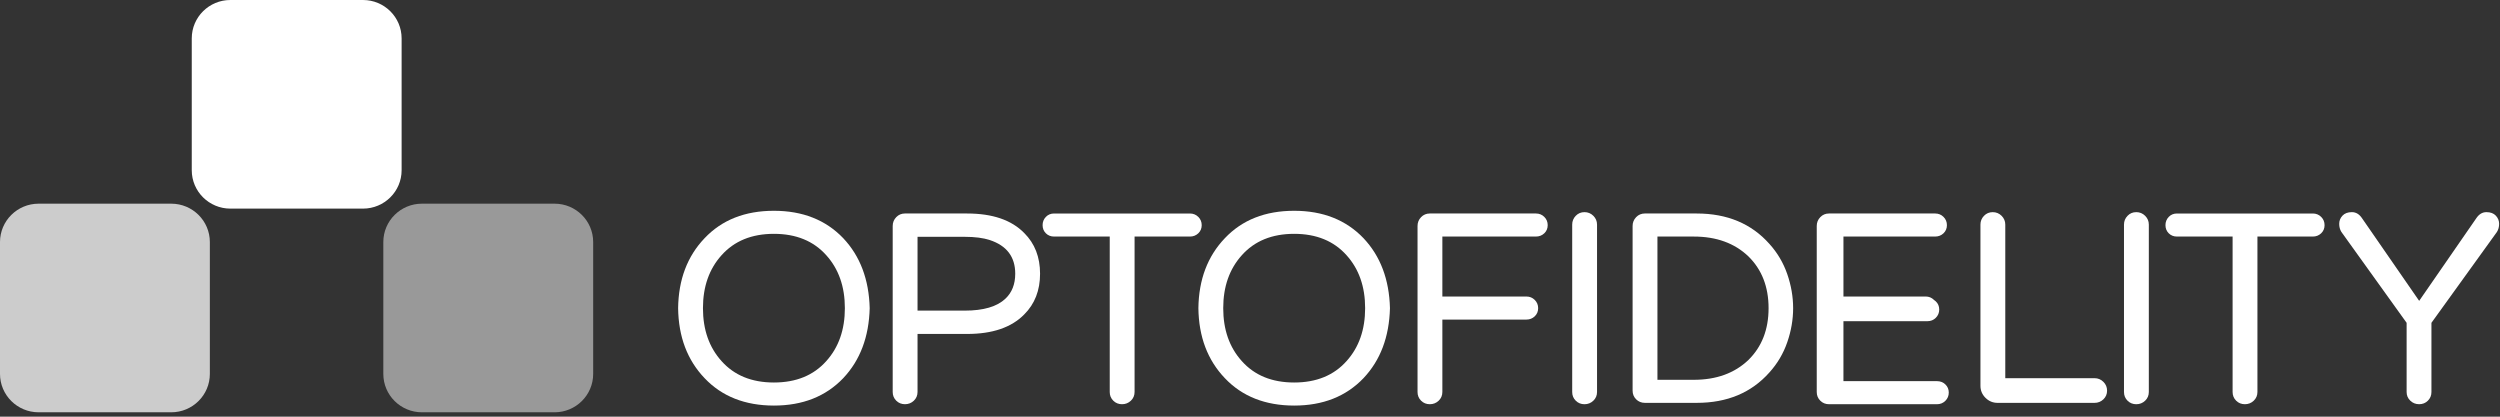
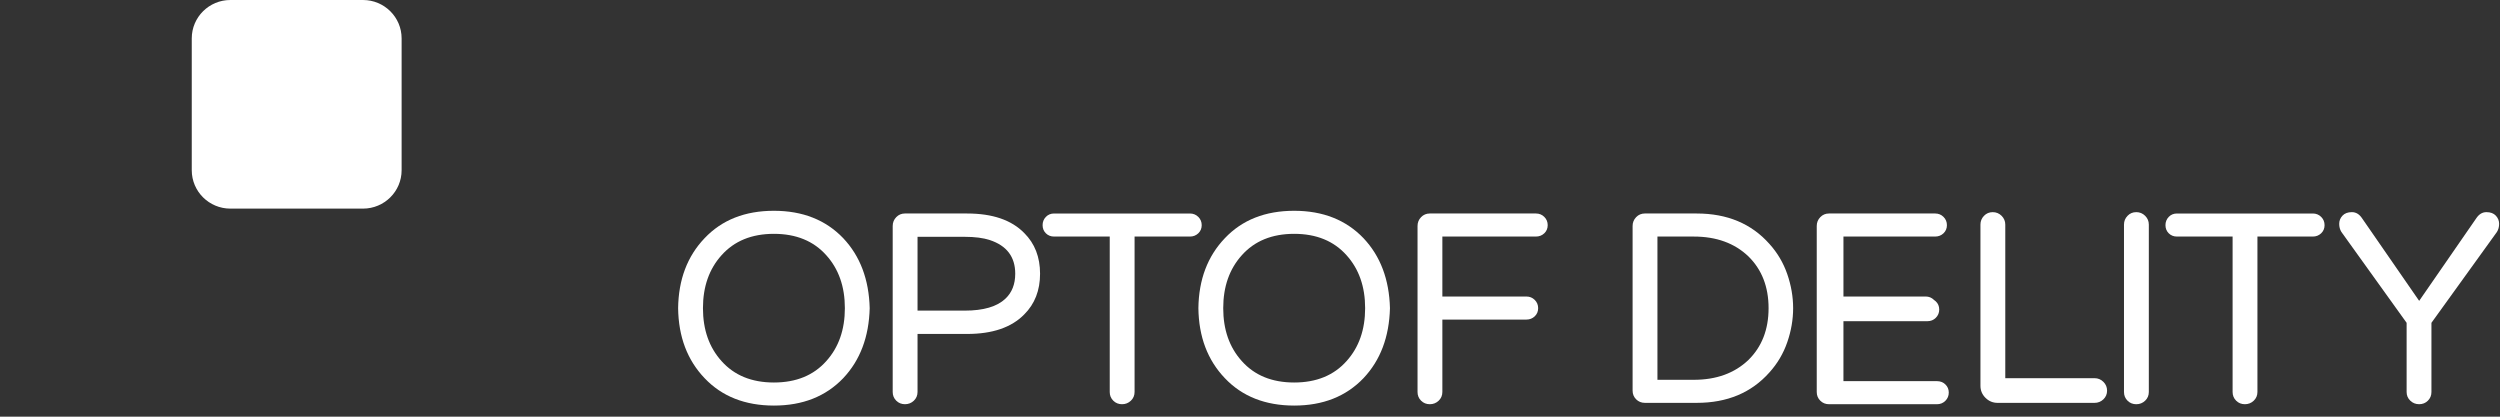
<svg xmlns="http://www.w3.org/2000/svg" width="300" height="50" viewBox="0 0 300 50" fill="none">
  <rect x="0" y="0" width="300" height="50" fill="#333333" stroke="none" />
  <g clip-path="url(#clip0_1_1156)">
    <path d="M92.869 25.294C96.319 25.294 99.091 26.391 101.187 28.582C103.217 30.731 104.276 33.531 104.363 36.981C104.275 40.432 103.217 43.232 101.187 45.381C99.091 47.573 96.318 48.669 92.869 48.669C89.421 48.669 86.626 47.573 84.552 45.381C82.477 43.211 81.419 40.411 81.375 36.981C81.419 33.552 82.477 30.753 84.552 28.582C86.626 26.391 89.398 25.294 92.869 25.294ZM92.869 45.901C95.533 45.901 97.629 45.044 99.157 43.328C100.641 41.68 101.384 39.563 101.384 36.98C101.384 34.398 100.642 32.282 99.157 30.633C97.629 28.919 95.533 28.06 92.869 28.06C90.206 28.06 88.11 28.919 86.582 30.633C85.097 32.282 84.355 34.398 84.355 36.98C84.355 39.563 85.097 41.68 86.582 43.328C88.11 45.044 90.206 45.901 92.869 45.901Z" fill="white" />
    <path d="M116.065 25.62C119.099 25.62 121.381 26.401 122.909 27.964C124.175 29.223 124.808 30.85 124.808 32.847C124.808 34.843 124.175 36.471 122.909 37.73C121.38 39.292 119.099 40.074 116.065 40.074H110.104V47.04C110.104 47.453 109.957 47.799 109.663 48.082C109.368 48.364 109.012 48.505 108.598 48.505C108.184 48.505 107.833 48.364 107.55 48.082C107.266 47.799 107.124 47.453 107.124 47.04V27.116C107.124 26.704 107.266 26.352 107.55 26.058C107.833 25.765 108.183 25.618 108.598 25.618H116.065V25.62ZM115.771 37.274C118.019 37.274 119.646 36.797 120.65 35.841C121.436 35.103 121.828 34.105 121.828 32.846C121.828 30.828 120.813 29.482 118.783 28.809C117.997 28.549 116.993 28.418 115.77 28.418H110.104V37.273H115.77L115.771 37.274Z" fill="white" />
    <path d="M143.796 26.027C144.068 26.299 144.205 26.628 144.205 27.02C144.205 27.411 144.068 27.735 143.796 27.996C143.522 28.256 143.19 28.387 142.797 28.387H136.149V47.041C136.149 47.454 136.002 47.8 135.707 48.083C135.412 48.365 135.058 48.506 134.642 48.506C134.227 48.506 133.878 48.365 133.594 48.083C133.31 47.8 133.168 47.454 133.168 47.041V28.387H126.488C126.095 28.387 125.767 28.256 125.505 27.996C125.243 27.735 125.112 27.41 125.112 27.02C125.112 26.629 125.243 26.299 125.505 26.027C125.767 25.756 126.095 25.62 126.488 25.62H142.796C143.188 25.62 143.521 25.756 143.794 26.027H143.796Z" fill="white" />
    <path d="M155.302 25.294C158.751 25.294 161.523 26.391 163.619 28.582C165.649 30.731 166.708 33.531 166.795 36.981C166.707 40.432 165.649 43.232 163.619 45.381C161.523 47.573 158.75 48.669 155.302 48.669C151.853 48.669 149.058 47.573 146.984 45.381C144.909 43.211 143.851 40.411 143.807 36.981C143.851 33.552 144.909 30.753 146.984 28.582C149.058 26.391 151.83 25.294 155.302 25.294ZM155.302 45.901C157.965 45.901 160.061 45.044 161.589 43.328C163.073 41.68 163.816 39.563 163.816 36.98C163.816 34.398 163.074 32.282 161.589 30.633C160.061 28.919 157.965 28.06 155.302 28.06C152.638 28.06 150.542 28.919 149.014 30.633C147.529 32.282 146.787 34.398 146.787 36.98C146.787 39.563 147.529 41.68 149.014 43.328C150.542 45.044 152.638 45.901 155.302 45.901Z" fill="white" />
    <path d="M173.083 28.387V35.582H183.17C183.563 35.582 183.895 35.718 184.169 35.989C184.441 36.26 184.578 36.59 184.578 36.981C184.578 37.373 184.441 37.697 184.169 37.958C183.895 38.218 183.563 38.349 183.17 38.349H173.083V47.041C173.083 47.454 172.936 47.8 172.642 48.083C172.348 48.365 171.992 48.506 171.577 48.506C171.163 48.506 170.812 48.365 170.529 48.083C170.246 47.8 170.104 47.454 170.104 47.041V27.117C170.104 26.705 170.246 26.352 170.529 26.059C170.812 25.766 171.162 25.619 171.577 25.619H184.316C184.709 25.619 185.041 25.755 185.315 26.026C185.587 26.297 185.724 26.627 185.724 27.019C185.724 27.41 185.587 27.735 185.315 27.995C185.041 28.255 184.709 28.386 184.316 28.386H173.083V28.387Z" fill="white" />
-     <path d="M190.138 25.457C190.552 25.457 190.907 25.603 191.202 25.897C191.497 26.19 191.644 26.543 191.644 26.955V47.042C191.644 47.455 191.497 47.801 191.202 48.084C190.908 48.366 190.552 48.507 190.138 48.507C189.724 48.507 189.373 48.366 189.09 48.084C188.806 47.801 188.664 47.455 188.664 47.042V26.955C188.664 26.543 188.806 26.191 189.09 25.897C189.373 25.604 189.722 25.457 190.138 25.457Z" fill="white" />
    <path d="M203.616 25.62C207.262 25.62 210.166 26.836 212.327 29.266C213.288 30.33 214.003 31.54 214.472 32.895C214.941 34.253 215.176 35.614 215.176 36.981C215.176 38.349 214.941 39.711 214.472 41.066C214.003 42.424 213.288 43.633 212.327 44.696C210.166 47.127 207.262 48.342 203.616 48.342H197.385C196.97 48.342 196.62 48.201 196.338 47.919C196.054 47.636 195.912 47.29 195.912 46.877V27.116C195.912 26.704 196.054 26.352 196.338 26.058C196.62 25.765 196.97 25.618 197.385 25.618H203.616V25.62ZM203.256 45.576C205.963 45.576 208.146 44.784 209.806 43.2C211.421 41.615 212.229 39.543 212.229 36.981C212.229 34.42 211.421 32.348 209.806 30.763C208.146 29.179 205.963 28.387 203.256 28.387H198.893V45.576H203.256Z" fill="white" />
    <path d="M252.407 45.821C252.702 46.113 252.849 46.466 252.849 46.879C252.849 47.292 252.702 47.639 252.407 47.921C252.113 48.203 251.757 48.344 251.343 48.344H239.718C239.15 48.344 238.664 48.144 238.261 47.742C237.856 47.341 237.654 46.858 237.654 46.294V26.956C237.654 26.544 237.796 26.192 238.08 25.898C238.363 25.605 238.713 25.458 239.128 25.458C239.543 25.458 239.897 25.604 240.193 25.898C240.487 26.191 240.634 26.544 240.634 26.956V45.382H251.343C251.757 45.382 252.112 45.528 252.407 45.822V45.821Z" fill="white" />
    <path d="M256.353 25.457C256.767 25.457 257.122 25.603 257.417 25.897C257.712 26.19 257.859 26.543 257.859 26.955V47.042C257.859 47.455 257.712 47.801 257.417 48.084C257.123 48.366 256.767 48.507 256.353 48.507C255.938 48.507 255.588 48.366 255.305 48.084C255.021 47.801 254.879 47.455 254.879 47.042V26.955C254.879 26.543 255.021 26.191 255.305 25.897C255.588 25.604 255.937 25.457 256.353 25.457Z" fill="white" />
    <path d="M278.539 26.027C278.811 26.299 278.948 26.628 278.948 27.02C278.948 27.411 278.811 27.735 278.539 27.996C278.265 28.256 277.933 28.387 277.54 28.387H270.892V47.041C270.892 47.454 270.744 47.8 270.45 48.083C270.156 48.365 269.801 48.506 269.386 48.506C268.97 48.506 268.621 48.365 268.338 48.083C268.054 47.8 267.912 47.454 267.912 47.041V28.387H261.232C260.838 28.387 260.512 28.256 260.249 27.996C259.987 27.735 259.856 27.41 259.856 27.02C259.856 26.629 259.988 26.299 260.249 26.027C260.511 25.756 260.838 25.62 261.232 25.62H277.54C277.933 25.62 278.265 25.756 278.539 26.027Z" fill="white" />
    <path d="M297.143 26.206C297.471 25.707 297.88 25.457 298.372 25.457C298.863 25.457 299.239 25.598 299.502 25.88C299.764 26.163 299.895 26.488 299.895 26.857C299.895 27.225 299.807 27.552 299.633 27.833L291.773 38.738V47.04C291.773 47.453 291.631 47.799 291.348 48.081C291.064 48.364 290.714 48.505 290.3 48.505C289.885 48.505 289.53 48.364 289.235 48.081C288.941 47.799 288.794 47.453 288.794 47.04V38.738L280.967 27.833C280.791 27.551 280.705 27.226 280.705 26.857C280.705 26.487 280.836 26.163 281.097 25.88C281.359 25.598 281.736 25.457 282.228 25.457C282.719 25.457 283.128 25.707 283.456 26.206L290.3 36.103L297.143 26.206Z" fill="white" />
    <path d="M233.444 46.129C233.17 45.868 232.839 45.738 232.445 45.738H221.213V38.543H231.299C231.693 38.543 232.024 38.407 232.298 38.136C232.57 37.864 232.707 37.535 232.707 37.143C232.707 36.752 232.57 36.427 232.298 36.167C232.229 36.102 232.157 36.044 232.082 35.996C232.08 35.993 232.077 35.991 232.075 35.987C231.801 35.717 231.469 35.581 231.076 35.581H221.214V28.386H232.222C232.615 28.386 232.947 28.255 233.221 27.995C233.493 27.735 233.63 27.409 233.63 27.019C233.63 26.628 233.493 26.297 233.221 26.026C232.947 25.755 232.615 25.619 232.222 25.619H219.483C219.068 25.619 218.718 25.765 218.435 26.059C218.151 26.351 218.009 26.704 218.009 27.117V47.041C218.009 47.454 218.151 47.8 218.435 48.083C218.718 48.365 219.068 48.506 219.483 48.506C219.522 48.506 219.559 48.504 219.597 48.501C219.633 48.503 219.669 48.506 219.706 48.506H232.445C232.839 48.506 233.17 48.37 233.444 48.099C233.716 47.827 233.853 47.497 233.853 47.106C233.853 46.715 233.716 46.39 233.444 46.13V46.129Z" fill="white" />
-     <path opacity="0.75" d="M0 29.048C0 26.504 2.075 24.441 4.633 24.441H20.548C23.107 24.441 25.182 26.504 25.182 29.048V44.868C25.182 47.412 23.107 49.475 20.548 49.475H4.633C2.074 49.475 0 47.412 0 44.868V29.048Z" fill="white" />
    <path d="M23.011 4.607C23.011 2.063 25.086 0 27.645 0H43.56C46.119 0 48.194 2.063 48.194 4.607V20.427C48.194 22.971 46.119 25.034 43.56 25.034H27.645C25.086 25.034 23.011 22.971 23.011 20.427V4.607Z" fill="white" />
-     <path opacity="0.5" d="M45.999 29.048C45.999 26.504 48.074 24.441 50.633 24.441H66.547C69.106 24.441 71.181 26.504 71.181 29.048V44.868C71.181 47.412 69.106 49.475 66.547 49.475H50.633C48.074 49.475 45.999 47.412 45.999 44.868V29.048Z" fill="white" />
  </g>
  <defs>
    <clipPath id="clip0_1_1156">
      <rect width="300" height="50" fill="white" />
    </clipPath>
  </defs>
</svg>